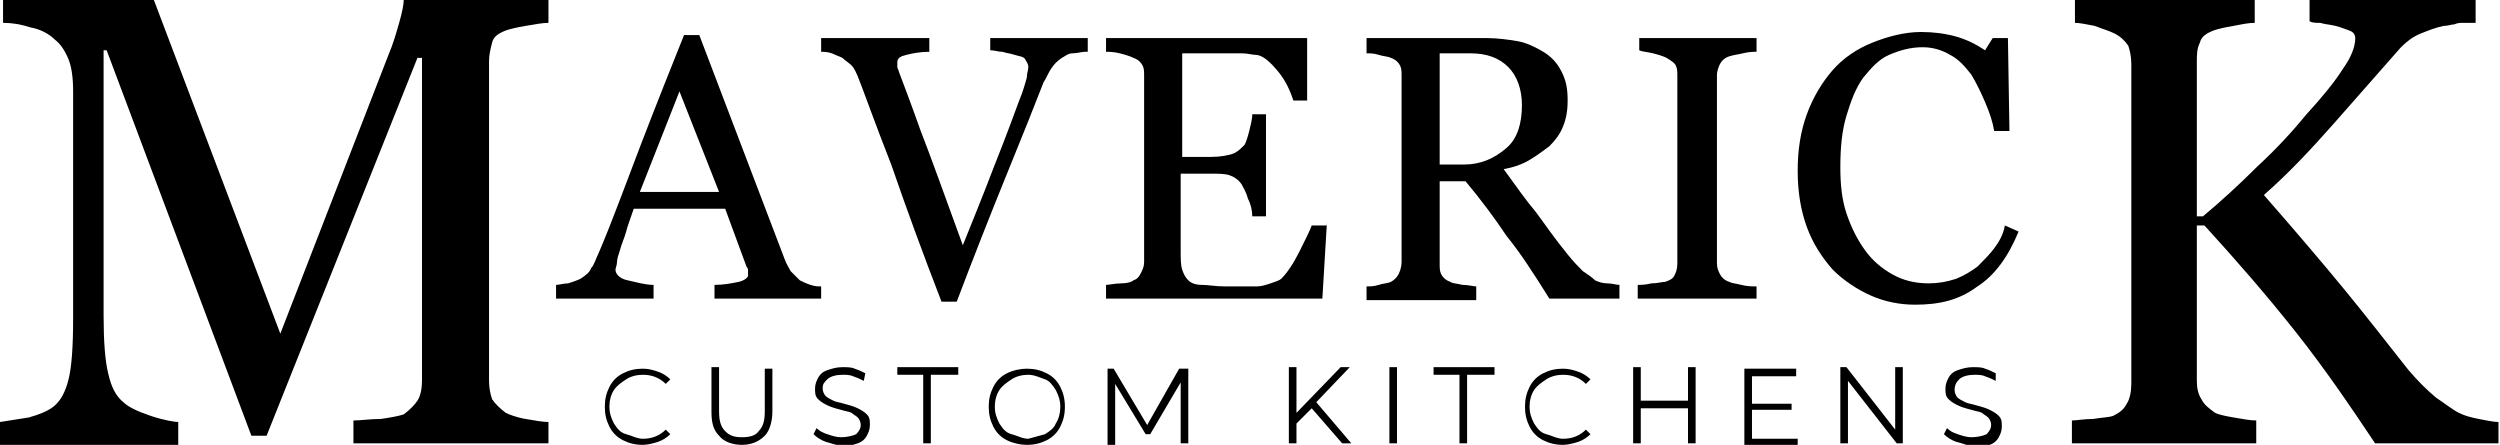
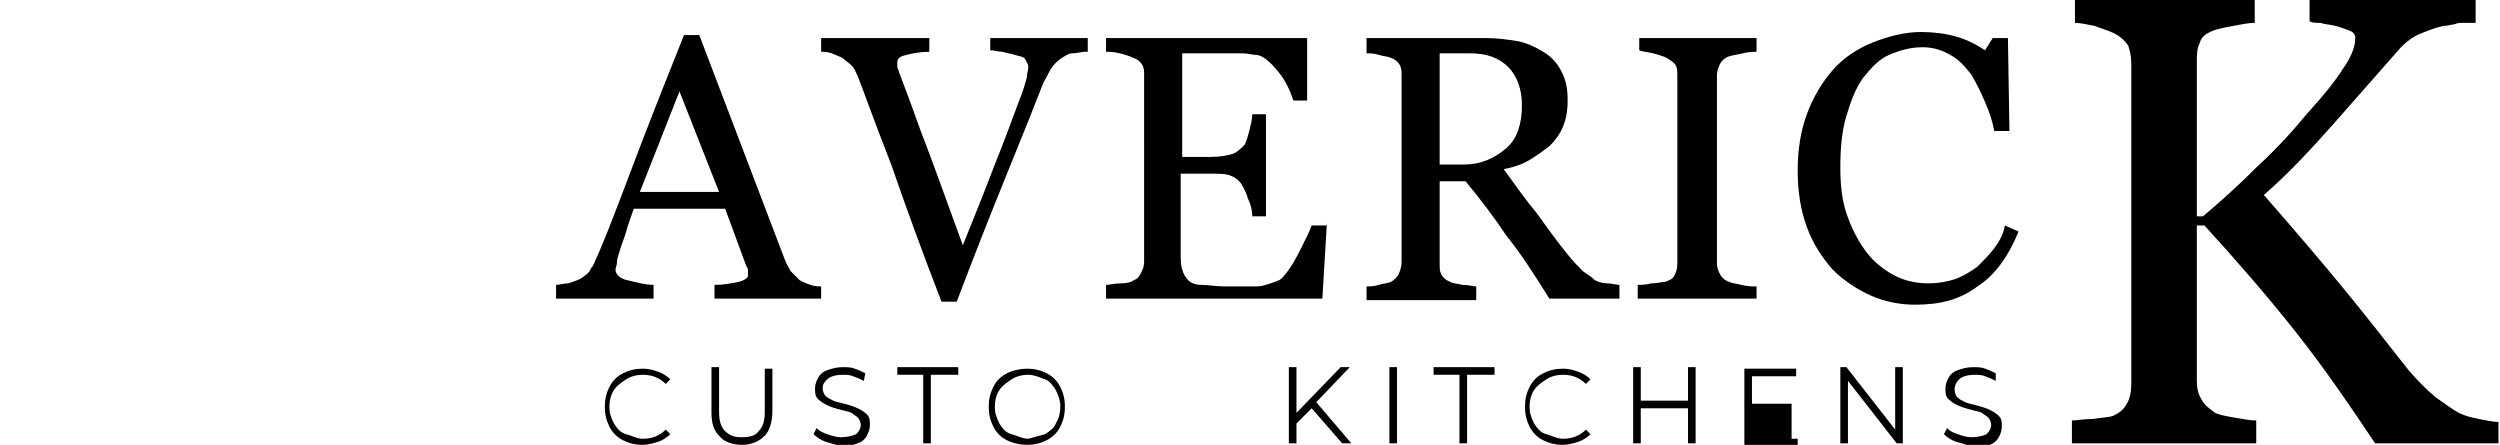
<svg xmlns="http://www.w3.org/2000/svg" version="1.1" id="Layer_1" x="0px" y="0px" viewBox="0 0 164.1 29.2" style="enable-background:new 0 0 164.1 29.2;" xml:space="preserve">
  <g>
    <g>
      <path d="M54,19.6h-7.1v-0.9c0.6,0,1.1-0.1,1.6-0.2c0.4-0.1,0.6-0.3,0.6-0.4c0-0.1,0-0.2,0-0.3c0-0.1,0-0.2-0.1-0.3l-1.4-3.8h-6    c-0.2,0.6-0.4,1.1-0.5,1.5c-0.1,0.4-0.3,0.8-0.4,1.2c-0.1,0.3-0.2,0.6-0.2,0.8c0,0.2-0.1,0.4-0.1,0.5c0,0.3,0.3,0.6,0.8,0.7    s1.1,0.3,1.7,0.3v0.9h-6.4v-0.9c0.2,0,0.5-0.1,0.8-0.1c0.3-0.1,0.6-0.2,0.8-0.3c0.3-0.2,0.6-0.4,0.7-0.7c0.2-0.2,0.3-0.6,0.5-1    c0.9-2.1,1.8-4.6,2.8-7.2s2-5.1,2.8-7.1h1L51.5,17c0.1,0.3,0.3,0.6,0.4,0.8c0.2,0.2,0.4,0.4,0.6,0.6c0.2,0.1,0.4,0.2,0.7,0.3    c0.3,0.1,0.5,0.1,0.7,0.1V19.6z M47.2,12.6L44.6,6L42,12.6H47.2z" />
      <path d="M71.2,3.4c-0.2,0-0.5,0.1-0.8,0.1s-0.5,0.2-0.7,0.3c-0.3,0.2-0.5,0.4-0.7,0.7s-0.3,0.6-0.5,0.9c-0.5,1.3-1.3,3.3-2.4,6    c-1.1,2.7-2.2,5.5-3.3,8.4h-1c-1.2-3.1-2.3-6.1-3.3-9C57.4,8,56.7,6,56.3,5c-0.1-0.2-0.2-0.5-0.4-0.7S55.5,4,55.3,3.8    c-0.2-0.1-0.5-0.2-0.7-0.3c-0.3-0.1-0.5-0.1-0.7-0.1V2.5h7.1v0.9c-0.6,0-1.1,0.1-1.5,0.2c-0.4,0.1-0.6,0.2-0.6,0.5    c0,0.1,0,0.2,0,0.3c0,0.1,0.1,0.2,0.1,0.3c0.3,0.8,0.8,2.1,1.4,3.8c0.7,1.8,1.6,4.3,2.8,7.6c0.6-1.5,1.3-3.2,2.1-5.3    c0.8-2,1.3-3.4,1.6-4.2c0.3-0.7,0.4-1.2,0.5-1.5c0-0.3,0.1-0.5,0.1-0.7c0-0.2-0.1-0.3-0.2-0.5s-0.4-0.2-0.7-0.3    c-0.3-0.1-0.5-0.1-0.8-0.2c-0.3,0-0.5-0.1-0.8-0.1V2.5h6.4V3.4z" />
      <path d="M87.1,14.6l-0.3,5H72.6v-0.9c0.2,0,0.6-0.1,1-0.1s0.7-0.1,0.8-0.2c0.3-0.1,0.4-0.3,0.5-0.5c0.1-0.2,0.2-0.4,0.2-0.7V5    c0-0.3,0-0.5-0.1-0.7c-0.1-0.2-0.3-0.4-0.6-0.5c-0.2-0.1-0.5-0.2-0.9-0.3c-0.4-0.1-0.7-0.1-0.9-0.1V2.5h13.2v4.1h-0.9    c-0.2-0.6-0.5-1.3-1-1.9s-1-1.1-1.5-1.1c-0.2,0-0.5-0.1-0.9-0.1s-0.7,0-1.2,0h-2.7v6.8h1.9c0.6,0,1.1-0.1,1.4-0.2    c0.3-0.1,0.5-0.3,0.8-0.6C81.8,9.3,81.9,9,82,8.6c0.1-0.4,0.2-0.8,0.2-1.1h0.9v6.7h-0.9c0-0.4-0.1-0.8-0.3-1.2    c-0.1-0.4-0.3-0.7-0.4-0.9c-0.2-0.3-0.5-0.5-0.8-0.6c-0.3-0.1-0.7-0.1-1.3-0.1h-1.9v5.1c0,0.5,0,0.9,0.1,1.2    c0.1,0.3,0.2,0.5,0.4,0.7c0.2,0.2,0.5,0.3,0.9,0.3s0.9,0.1,1.5,0.1c0.3,0,0.6,0,1,0c0.4,0,0.8,0,1.1,0c0.3,0,0.6-0.1,0.9-0.2    c0.3-0.1,0.6-0.2,0.7-0.3c0.4-0.4,0.8-1,1.2-1.8c0.4-0.8,0.7-1.4,0.8-1.7H87.1z" />
      <path d="M106.3,19.6h-4.6c-1-1.6-1.9-3-2.8-4.1c-0.8-1.2-1.7-2.4-2.7-3.6h-1.7v5.4c0,0.3,0,0.5,0.1,0.7c0.1,0.2,0.3,0.4,0.6,0.5    c0.1,0.1,0.4,0.1,0.8,0.2c0.4,0,0.7,0.1,0.9,0.1v0.9h-7.2v-0.9c0.2,0,0.5,0,0.8-0.1s0.6-0.1,0.8-0.2c0.2-0.1,0.4-0.3,0.5-0.5    c0.1-0.2,0.2-0.5,0.2-0.8V5c0-0.3,0-0.5-0.1-0.7c-0.1-0.2-0.3-0.4-0.6-0.5c-0.2-0.1-0.5-0.1-0.8-0.2c-0.3-0.1-0.6-0.1-0.8-0.1V2.5    h7.9c0.7,0,1.4,0.1,2,0.2s1.2,0.4,1.7,0.7c0.5,0.3,0.9,0.7,1.2,1.3s0.4,1.1,0.4,1.9c0,0.7-0.1,1.2-0.3,1.7s-0.5,0.9-0.9,1.3    c-0.4,0.3-0.8,0.6-1.3,0.9s-1.1,0.5-1.7,0.6c0.8,1.1,1.5,2.1,2.1,2.8c0.6,0.8,1.2,1.7,2.1,2.8c0.4,0.5,0.7,0.8,1,1.1    c0.3,0.2,0.6,0.4,0.8,0.6c0.2,0.1,0.5,0.2,0.8,0.2s0.6,0.1,0.8,0.1V19.6z M99.9,6.9c0-1-0.3-1.9-0.9-2.5c-0.6-0.6-1.4-0.9-2.5-0.9    h-2v7.3h1.6c1.1,0,2-0.4,2.8-1.1C99.6,9.1,99.9,8.1,99.9,6.9z" />
      <path d="M115.2,19.6h-7.7v-0.9c0.2,0,0.5,0,0.9-0.1c0.4,0,0.7-0.1,0.9-0.1c0.3-0.1,0.5-0.2,0.6-0.4s0.2-0.4,0.2-0.8V5    c0-0.3,0-0.5-0.1-0.7c-0.1-0.2-0.3-0.3-0.6-0.5c-0.2-0.1-0.5-0.2-0.9-0.3s-0.7-0.1-0.9-0.2V2.5h7.7v0.9c-0.2,0-0.5,0-0.9,0.1    s-0.6,0.1-0.9,0.2c-0.3,0.1-0.5,0.3-0.6,0.5c-0.1,0.2-0.2,0.5-0.2,0.7v12.4c0,0.3,0.1,0.5,0.2,0.7s0.3,0.4,0.6,0.5    c0.2,0.1,0.4,0.1,0.8,0.2c0.4,0.1,0.7,0.1,1,0.1V19.6z" />
      <path d="M125.7,20c-1,0-2-0.2-2.9-0.6c-0.9-0.4-1.8-1-2.5-1.7c-0.7-0.8-1.3-1.7-1.7-2.8c-0.4-1.1-0.6-2.3-0.6-3.7    c0-1.4,0.2-2.6,0.6-3.7c0.4-1.1,1-2.1,1.7-2.9c0.7-0.8,1.6-1.4,2.6-1.8c1-0.4,2.1-0.7,3.2-0.7c0.8,0,1.6,0.1,2.3,0.3    c0.7,0.2,1.3,0.5,1.9,0.9l0.5-0.8h1l0.1,6.1h-1c-0.1-0.6-0.3-1.2-0.6-1.9s-0.6-1.3-0.9-1.8c-0.4-0.5-0.8-1-1.4-1.3    c-0.5-0.3-1.1-0.5-1.8-0.5c-0.8,0-1.5,0.2-2.2,0.5s-1.2,0.9-1.7,1.5c-0.5,0.7-0.8,1.5-1.1,2.5c-0.3,1-0.4,2.1-0.4,3.4    c0,1.1,0.1,2.1,0.4,3c0.3,0.9,0.7,1.7,1.2,2.4c0.5,0.7,1.1,1.2,1.8,1.6c0.7,0.4,1.5,0.6,2.4,0.6c0.6,0,1.2-0.1,1.8-0.3    c0.5-0.2,1-0.5,1.4-0.8c0.4-0.4,0.8-0.8,1.1-1.2c0.3-0.4,0.6-0.9,0.7-1.5l0.9,0.4c-0.7,1.7-1.6,2.9-2.7,3.6    C128.6,19.7,127.3,20,125.7,20z" />
    </g>
    <g>
-       <path d="M36.1,29.1H23.2v-1.5c0.5,0,1.1-0.1,1.8-0.1c0.7-0.1,1.2-0.2,1.5-0.3c0.4-0.3,0.7-0.6,0.9-0.9s0.3-0.8,0.3-1.3V3.8h-0.3    l-9.9,24.8h-1L7,3.3H6.8v17.4c0,1.7,0.1,3,0.3,3.8c0.2,0.9,0.5,1.5,1,1.9C8.4,26.7,9,27,9.9,27.3c0.9,0.3,1.6,0.4,1.8,0.4v1.5H0    v-1.5c0.6-0.1,1.3-0.2,1.9-0.3c0.7-0.2,1.2-0.4,1.6-0.7c0.5-0.4,0.8-1,1-1.8c0.2-0.8,0.3-2.1,0.3-4V6c0-0.9-0.1-1.6-0.3-2.1    C4.3,3.4,4,2.9,3.6,2.6C3.2,2.2,2.6,1.9,2,1.8C1.4,1.6,0.8,1.5,0.2,1.5V0h9.9l8.3,21.9l7.1-18.3c0.3-0.7,0.5-1.4,0.7-2.1    c0.2-0.7,0.3-1.2,0.3-1.5h9.5v1.5c-0.4,0-0.9,0.1-1.5,0.2c-0.6,0.1-1,0.2-1.3,0.3c-0.5,0.2-0.8,0.4-0.9,0.8S32.1,3.6,32.1,4v21    c0,0.5,0.1,0.9,0.2,1.2c0.2,0.3,0.5,0.6,0.9,0.9c0.2,0.1,0.7,0.3,1.3,0.4c0.6,0.1,1.1,0.2,1.5,0.2V29.1z" />
-     </g>
+       </g>
    <g>
      <path d="M164.1,29.1h-8.2c-1.6-2.4-3.3-4.9-5.2-7.3c-1.9-2.4-3.9-4.7-6-7h-0.5V25c0,0.5,0.1,0.9,0.3,1.2c0.2,0.4,0.5,0.6,0.9,0.9    c0.2,0.1,0.6,0.2,1.2,0.3c0.6,0.1,1.1,0.2,1.5,0.2v1.5h-12.1v-1.5c0.3,0,0.8-0.1,1.4-0.1c0.6-0.1,1-0.1,1.3-0.2    c0.4-0.2,0.7-0.4,0.9-0.8c0.2-0.3,0.3-0.8,0.3-1.3v-21c0-0.5-0.1-0.9-0.2-1.2c-0.2-0.3-0.5-0.6-0.9-0.8c-0.4-0.2-0.8-0.3-1.3-0.5    c-0.5-0.1-1-0.2-1.3-0.2V0H148v1.5c-0.4,0-0.9,0.1-1.4,0.2c-0.6,0.1-1,0.2-1.3,0.3c-0.5,0.2-0.8,0.4-0.9,0.8    c-0.2,0.4-0.2,0.8-0.2,1.3v10.1h0.4c1.2-1,2.4-2.1,3.6-3.3c1.2-1.1,2.3-2.3,3.2-3.4c1.1-1.2,1.9-2.2,2.4-3c0.5-0.7,0.8-1.4,0.8-2    c0-0.2-0.1-0.4-0.4-0.5s-0.5-0.2-0.9-0.3c-0.4-0.1-0.7-0.1-1-0.2c-0.3,0-0.5,0-0.7-0.1V0h10.9v1.5c0,0-0.1,0-0.3,0    c-0.1,0-0.3,0-0.5,0c-0.2,0-0.4,0-0.6,0.1c-0.2,0-0.4,0.1-0.7,0.1c-0.5,0.1-1,0.3-1.5,0.5c-0.5,0.2-0.9,0.5-1.3,0.9    c-1.4,1.6-2.9,3.3-4.4,5c-1.5,1.7-3,3.3-4.6,4.7c2.1,2.4,3.8,4.4,5.2,6.1s2.8,3.5,4.3,5.4c0.6,0.7,1.2,1.3,1.8,1.8    c0.6,0.4,1.1,0.8,1.5,1c0.4,0.2,0.8,0.3,1.3,0.4c0.5,0.1,1,0.2,1.3,0.2V29.1z" />
    </g>
    <g>
      <path d="M40.9,28.9c-0.4-0.2-0.7-0.5-0.9-0.9c-0.2-0.4-0.3-0.8-0.3-1.3c0-0.5,0.1-0.9,0.3-1.3c0.2-0.4,0.5-0.7,0.9-0.9    c0.4-0.2,0.8-0.3,1.3-0.3c0.4,0,0.7,0.1,1,0.2c0.3,0.1,0.6,0.3,0.8,0.5l-0.3,0.3c-0.4-0.4-0.9-0.6-1.5-0.6c-0.4,0-0.8,0.1-1.1,0.3    c-0.3,0.2-0.6,0.4-0.8,0.7c-0.2,0.3-0.3,0.7-0.3,1.1c0,0.4,0.1,0.7,0.3,1.1c0.2,0.3,0.4,0.6,0.8,0.7s0.7,0.3,1.1,0.3    c0.6,0,1.1-0.2,1.5-0.6l0.3,0.3c-0.2,0.2-0.5,0.4-0.8,0.5c-0.3,0.1-0.7,0.2-1,0.2C41.7,29.2,41.3,29.1,40.9,28.9z" />
      <path d="M47.2,28.6c-0.4-0.4-0.5-0.9-0.5-1.6v-2.9h0.5V27c0,0.6,0.1,1,0.4,1.3c0.3,0.3,0.6,0.4,1.1,0.4c0.5,0,0.9-0.1,1.1-0.4    c0.3-0.3,0.4-0.7,0.4-1.3v-2.8h0.5V27c0,0.7-0.2,1.3-0.5,1.6c-0.4,0.4-0.9,0.6-1.5,0.6C48.1,29.2,47.5,29,47.2,28.6z" />
      <path d="M54.2,29c-0.3-0.1-0.6-0.3-0.8-0.5l0.2-0.4c0.2,0.2,0.4,0.3,0.7,0.4c0.3,0.1,0.6,0.2,0.9,0.2c0.4,0,0.8-0.1,1-0.2    c0.2-0.2,0.3-0.4,0.3-0.6c0-0.2-0.1-0.4-0.2-0.5c-0.1-0.1-0.3-0.2-0.4-0.3c-0.2-0.1-0.4-0.1-0.7-0.2c-0.4-0.1-0.7-0.2-0.9-0.3    c-0.2-0.1-0.4-0.2-0.6-0.4c-0.2-0.2-0.2-0.4-0.2-0.7c0-0.3,0.1-0.5,0.2-0.7c0.1-0.2,0.3-0.4,0.6-0.5c0.3-0.1,0.6-0.2,1-0.2    c0.3,0,0.6,0,0.8,0.1c0.3,0.1,0.5,0.2,0.7,0.3L56.7,25c-0.2-0.1-0.4-0.2-0.7-0.3c-0.2-0.1-0.5-0.1-0.7-0.1c-0.4,0-0.8,0.1-1,0.3    S54,25.2,54,25.5c0,0.2,0.1,0.4,0.2,0.5c0.1,0.1,0.3,0.2,0.5,0.3c0.2,0.1,0.4,0.1,0.7,0.2c0.4,0.1,0.7,0.2,0.9,0.3    c0.2,0.1,0.4,0.2,0.6,0.4s0.2,0.4,0.2,0.7c0,0.3-0.1,0.5-0.2,0.7c-0.1,0.2-0.3,0.4-0.6,0.5c-0.3,0.1-0.6,0.2-1,0.2    C54.9,29.2,54.5,29.1,54.2,29z" />
      <path d="M60.7,24.6h-1.8v-0.5h4v0.5h-1.8v4.5h-0.5V24.6z" />
      <path d="M66.1,28.9c-0.4-0.2-0.7-0.5-0.9-0.9s-0.3-0.8-0.3-1.3c0-0.5,0.1-0.9,0.3-1.3c0.2-0.4,0.5-0.7,0.9-0.9    c0.4-0.2,0.9-0.3,1.3-0.3c0.5,0,0.9,0.1,1.3,0.3c0.4,0.2,0.7,0.5,0.9,0.9c0.2,0.4,0.3,0.8,0.3,1.3c0,0.5-0.1,0.9-0.3,1.3    s-0.5,0.7-0.9,0.9c-0.4,0.2-0.8,0.3-1.3,0.3C67,29.2,66.5,29.1,66.1,28.9z M68.6,28.5c0.3-0.2,0.6-0.4,0.7-0.7    c0.2-0.3,0.3-0.7,0.3-1.1c0-0.4-0.1-0.7-0.3-1.1c-0.2-0.3-0.4-0.6-0.7-0.7s-0.7-0.3-1.1-0.3c-0.4,0-0.8,0.1-1.1,0.3    s-0.6,0.4-0.8,0.7c-0.2,0.3-0.3,0.7-0.3,1.1c0,0.4,0.1,0.7,0.3,1.1c0.2,0.3,0.4,0.6,0.8,0.7s0.7,0.3,1.1,0.3    C67.9,28.7,68.2,28.6,68.6,28.5z" />
-       <path d="M78,24.1v5h-0.5v-4l-2,3.4h-0.3l-2-3.3v4h-0.5v-5h0.4l2.2,3.7l2.1-3.7H78z" />
      <path d="M86.1,26.8l-1,1v1.3h-0.5v-5h0.5v3l2.9-3h0.6l-2.2,2.3l2.3,2.7h-0.6L86.1,26.8z" />
      <path d="M91.2,24.1h0.5v5h-0.5V24.1z" />
      <path d="M95.9,24.6h-1.8v-0.5h4v0.5h-1.8v4.5h-0.5V24.6z" />
      <path d="M101.3,28.9c-0.4-0.2-0.7-0.5-0.9-0.9c-0.2-0.4-0.3-0.8-0.3-1.3c0-0.5,0.1-0.9,0.3-1.3c0.2-0.4,0.5-0.7,0.9-0.9    s0.8-0.3,1.3-0.3c0.4,0,0.7,0.1,1,0.2c0.3,0.1,0.6,0.3,0.8,0.5l-0.3,0.3c-0.4-0.4-0.9-0.6-1.5-0.6c-0.4,0-0.8,0.1-1.1,0.3    c-0.3,0.2-0.6,0.4-0.8,0.7c-0.2,0.3-0.3,0.7-0.3,1.1c0,0.4,0.1,0.7,0.3,1.1c0.2,0.3,0.4,0.6,0.8,0.7s0.7,0.3,1.1,0.3    c0.6,0,1.1-0.2,1.5-0.6l0.3,0.3c-0.2,0.2-0.5,0.4-0.8,0.5s-0.7,0.2-1,0.2C102.1,29.2,101.7,29.1,101.3,28.9z" />
      <path d="M111.3,24.1v5h-0.5v-2.3h-3.1v2.3h-0.5v-5h0.5v2.2h3.1v-2.2H111.3z" />
-       <path d="M118,28.7v0.5h-3.5v-5h3.4v0.5H115v1.8h2.6v0.4H115v1.9H118z" />
+       <path d="M118,28.7v0.5h-3.5v-5h3.4v0.5H115v1.8h2.6v0.4v1.9H118z" />
      <path d="M124.9,24.1v5h-0.4l-3.2-4.1v4.1h-0.5v-5h0.4l3.2,4.1v-4.1H124.9z" />
      <path d="M128.4,29c-0.3-0.1-0.6-0.3-0.8-0.5l0.2-0.4c0.2,0.2,0.4,0.3,0.7,0.4c0.3,0.1,0.6,0.2,0.9,0.2c0.4,0,0.8-0.1,1-0.2    c0.2-0.2,0.3-0.4,0.3-0.6c0-0.2-0.1-0.4-0.2-0.5c-0.1-0.1-0.3-0.2-0.4-0.3c-0.2-0.1-0.4-0.1-0.7-0.2c-0.4-0.1-0.7-0.2-0.9-0.3    c-0.2-0.1-0.4-0.2-0.6-0.4c-0.2-0.2-0.2-0.4-0.2-0.7c0-0.3,0.1-0.5,0.2-0.7c0.1-0.2,0.3-0.4,0.6-0.5c0.3-0.1,0.6-0.2,1-0.2    c0.3,0,0.6,0,0.8,0.1c0.3,0.1,0.5,0.2,0.7,0.3L131,25c-0.2-0.1-0.4-0.2-0.7-0.3c-0.2-0.1-0.5-0.1-0.7-0.1c-0.4,0-0.8,0.1-1,0.3    c-0.2,0.2-0.3,0.4-0.3,0.7c0,0.2,0.1,0.4,0.2,0.5c0.1,0.1,0.3,0.2,0.5,0.3c0.2,0.1,0.4,0.1,0.7,0.2c0.4,0.1,0.7,0.2,0.9,0.3    c0.2,0.1,0.4,0.2,0.6,0.4c0.2,0.2,0.2,0.4,0.2,0.7c0,0.3-0.1,0.5-0.2,0.7c-0.1,0.2-0.3,0.4-0.6,0.5c-0.3,0.1-0.6,0.2-1,0.2    C129.1,29.2,128.8,29.1,128.4,29z" />
    </g>
  </g>
</svg>